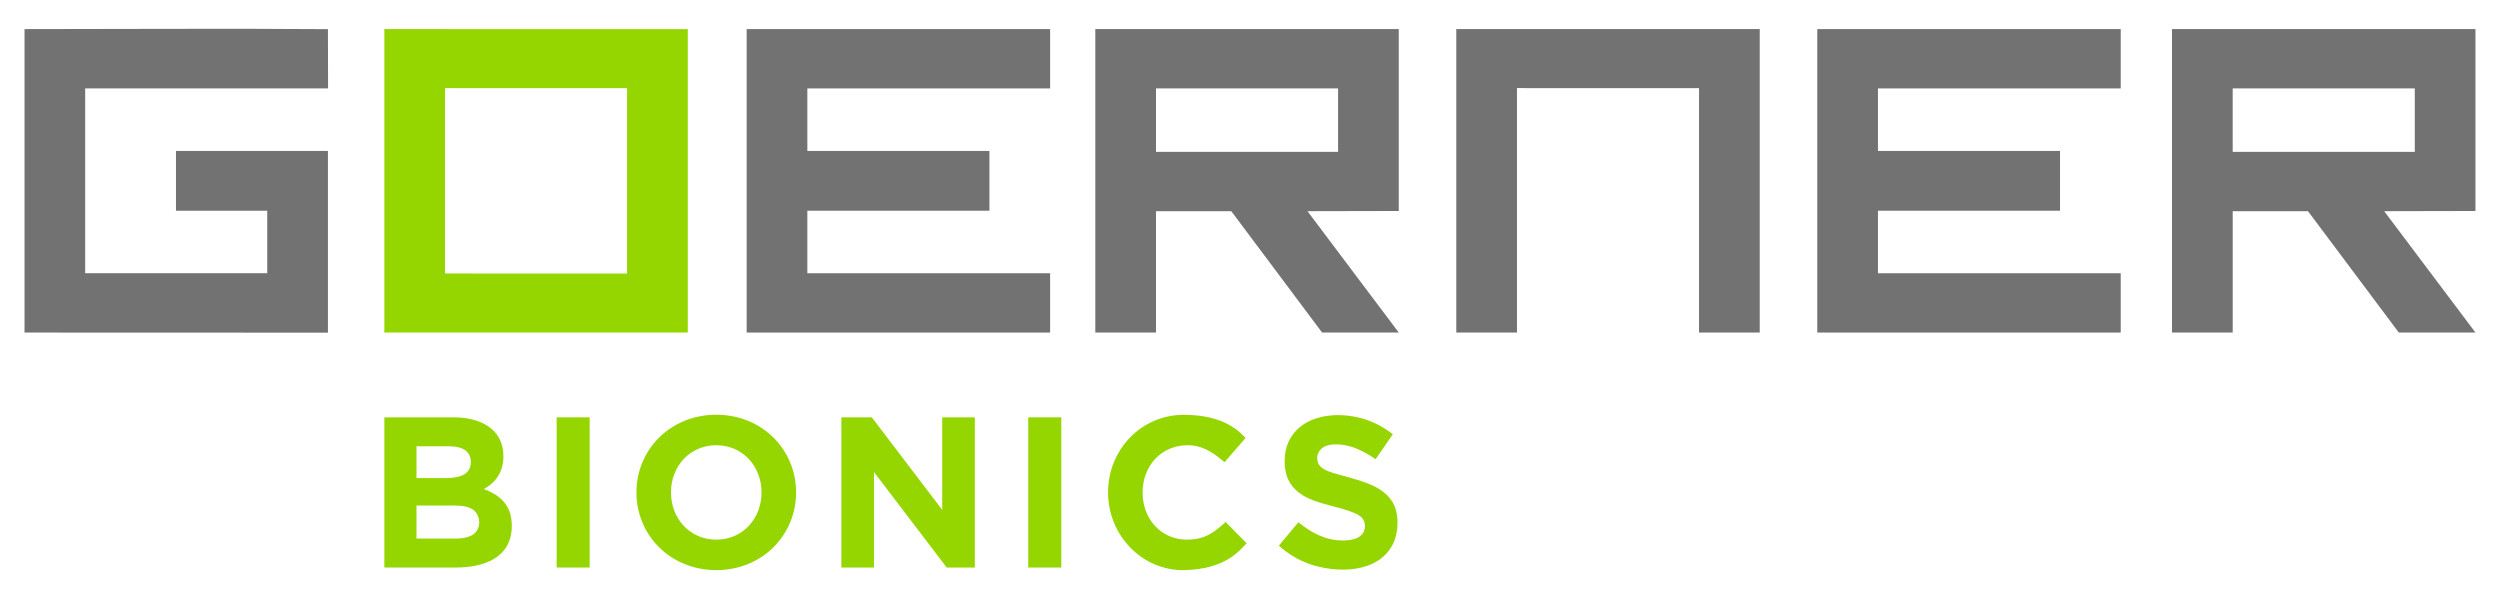
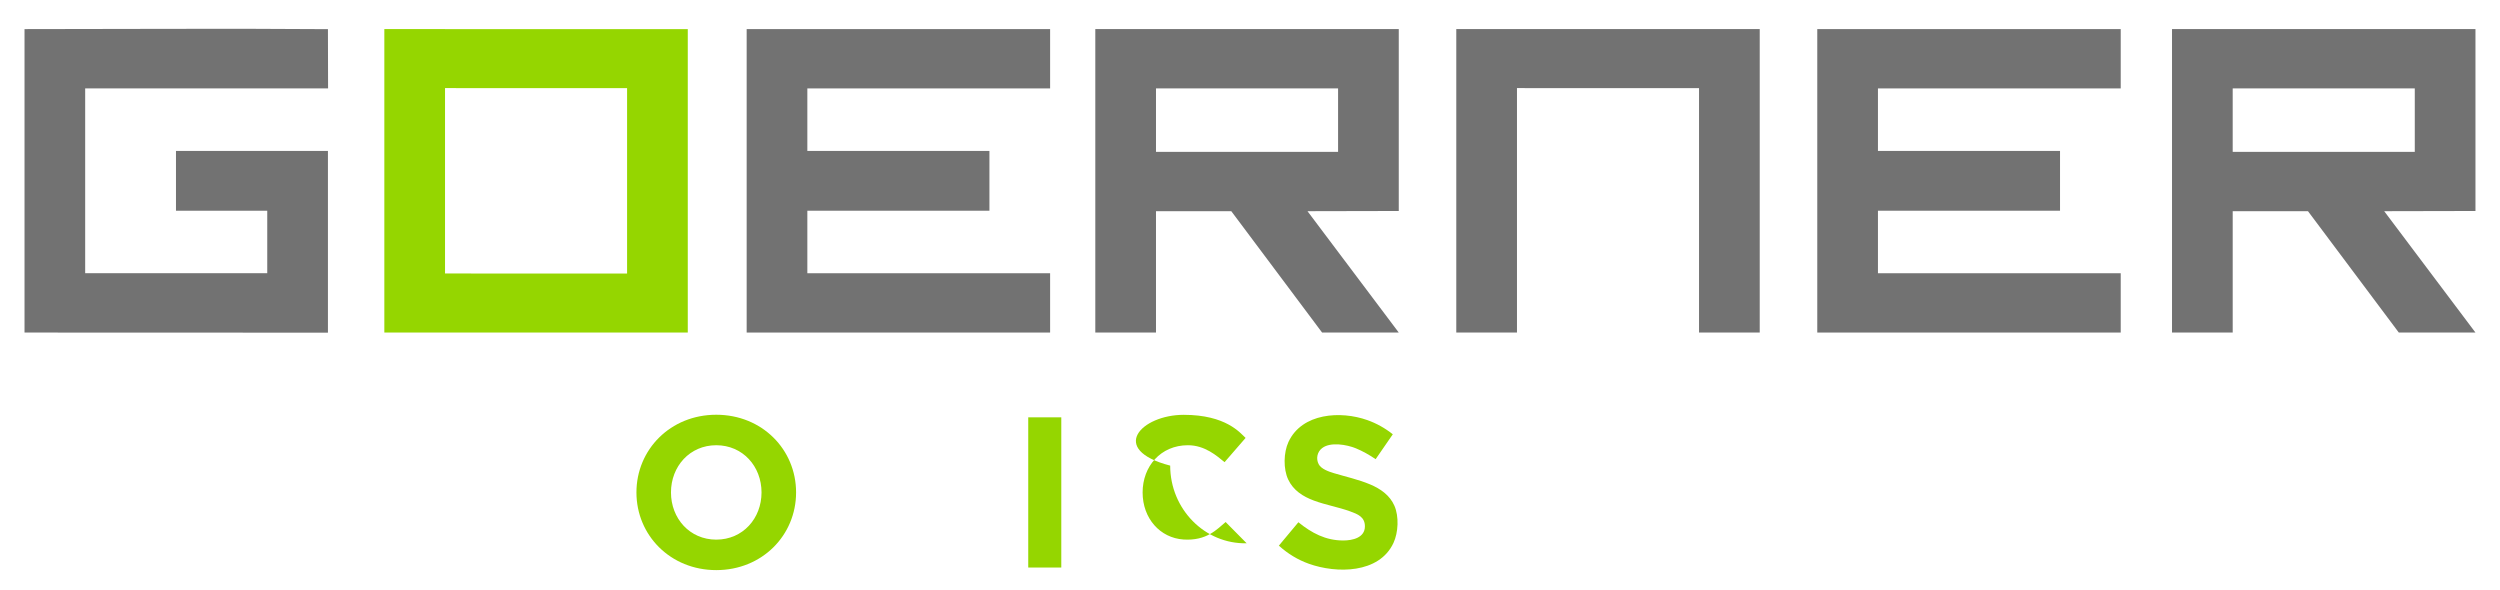
<svg xmlns="http://www.w3.org/2000/svg" version="1.0" id="Ebene_1" x="0px" y="0px" width="530px" height="125px" viewBox="0 0 530 125" enable-background="new 0 0 530 125" xml:space="preserve">
  <rect y="0.5" opacity="0" fill-rule="evenodd" clip-rule="evenodd" fill="#FFFFFF" width="530" height="125" />
  <path fill-rule="evenodd" clip-rule="evenodd" fill="#727272" d="M18.057,18.745v39.178h38.6v-13.25H37.308V31.999h32.215v38.526  c-21.442,0-42.884-0.023-64.325-0.023c0-21.442,0-42.887,0-64.331c21.427,0,42.902-0.156,64.325,0.012l0.03,12.563H18.057z" />
  <polygon fill-rule="evenodd" clip-rule="evenodd" fill="#727272" points="158.292,70.501 158.292,6.169 222.624,6.169   222.624,18.745 171.157,18.745 171.157,31.999 209.759,31.999 209.759,44.673 171.157,44.673 171.157,57.927 222.624,57.927   222.624,70.501 " />
  <path fill-rule="evenodd" clip-rule="evenodd" fill="#727272" d="M280.285,70.501l-19.252-25.731h-15.961v25.731h-12.867V6.169  c21.445,0,42.889-0.012,64.334-0.012v38.572c-6.449,0-12.9,0.041-19.352,0.041l19.352,25.731H280.285z M283.672,18.745H245.07  v13.447h38.602V18.745z" />
  <path fill-rule="evenodd" clip-rule="evenodd" fill="#727272" d="M508.547,70.501l-19.255-25.731h-15.959v25.731h-12.867V6.169  c21.443,0,42.888-0.012,64.333-0.012v38.572c-6.449,0-12.896,0.041-19.348,0.041l19.348,25.731H508.547z M511.934,18.745h-38.601  v13.447h38.601V18.745z" />
  <polygon fill-rule="evenodd" clip-rule="evenodd" fill="#727272" points="360.194,70.501 360.194,18.688 321.6,18.677 321.6,70.501   308.732,70.501 308.732,6.169 373.062,6.169 373.062,70.501 " />
  <polygon fill-rule="evenodd" clip-rule="evenodd" fill="#727272" points="385.261,70.501 385.261,6.169 449.593,6.169   449.593,18.745 398.124,18.745 398.124,31.999 436.726,31.999 436.726,44.673 398.124,44.673 398.124,57.927 449.593,57.927   449.593,70.501 " />
  <path fill-rule="evenodd" clip-rule="evenodd" fill="#95D600" d="M81.479,6.169v64.333h64.33V6.171L81.479,6.169z M94.346,18.677  l38.596,0.008v39.307l-38.596-0.012V18.677z" />
-   <rect x="118.004" y="88.474" fill-rule="evenodd" clip-rule="evenodd" fill="#95D600" width="7.006" height="31.842" />
-   <polygon fill-rule="evenodd" clip-rule="evenodd" fill="#95D600" points="200.702,120.316 185.281,100.074 185.281,120.316   178.369,120.316 178.369,88.474 184.826,88.474 199.746,108.082 199.746,88.474 206.661,88.474 206.661,120.316 " />
  <rect x="217.987" y="88.474" fill-rule="evenodd" clip-rule="evenodd" fill="#95D600" width="7.007" height="31.842" />
  <path fill-rule="evenodd" clip-rule="evenodd" fill="#95D600" d="M161.445,104.394c-0.001-5.523-3.974-10.006-9.599-10.006  c-5.624,0-9.597,4.482-9.599,10.006c0.002,5.525,3.975,10.008,9.599,10.008C157.472,114.402,161.444,109.919,161.445,104.394   M151.849,87.925c9.714,0,16.92,7.375,16.92,16.469s-7.206,16.469-16.92,16.469c-9.713,0-16.924-7.375-16.924-16.469  S142.136,87.925,151.849,87.925z" />
-   <path fill-rule="evenodd" clip-rule="evenodd" fill="#95D600" d="M250.947,87.943c8.989,0,11.977,3.846,13.119,4.895l-4.457,5.141  c-1.636-1.328-4.164-3.59-7.778-3.59c-5.766,0-9.598,4.482-9.598,10.006c0,5.525,3.714,9.645,8.656,9.979  c4.942,0.332,7.159-2.217,8.945-3.703l4.457,4.504c-1.421,1.412-4.327,5.486-13.17,5.686c-8.843,0.201-16.212-7.234-16.212-16.465  C234.91,95.3,241.959,87.943,250.947,87.943" />
-   <path fill-rule="evenodd" clip-rule="evenodd" fill="#95D600" d="M96.602,120.316H81.479V88.474h14.756  c5.259,0,10.49,2.244,10.49,8.234c0,3.117-1.438,5.512-4.157,6.959c3.758,1.426,5.931,3.652,5.931,7.822  C108.498,118.396,102.344,120.316,96.602,120.316 M98.628,95.458c-0.79-0.563-1.929-0.846-3.412-0.846h-6.915v6.734h6.46  c1.547,0,2.774-0.264,3.685-0.799C100.227,99.511,100.291,96.64,98.628,95.458z M100.356,108.099  c-0.819-0.619-2.139-0.93-3.958-0.93h-8.098v7.006h8.325c1.547,0,2.761-0.279,3.64-0.842  C102.058,112.189,101.995,109.349,100.356,108.099z" />
+   <path fill-rule="evenodd" clip-rule="evenodd" fill="#95D600" d="M250.947,87.943c8.989,0,11.977,3.846,13.119,4.895l-4.457,5.141  c-1.636-1.328-4.164-3.59-7.778-3.59c-5.766,0-9.598,4.482-9.598,10.006c0,5.525,3.714,9.645,8.656,9.979  c4.942,0.332,7.159-2.217,8.945-3.703l4.457,4.504c-8.843,0.201-16.212-7.234-16.212-16.465  C234.91,95.3,241.959,87.943,250.947,87.943" />
  <path fill-rule="evenodd" clip-rule="evenodd" fill="#95D600" d="M295.414,115.107c-3.035,6.529-12.09,6.498-17.926,4.414  c-2.338-0.834-4.461-2.117-6.369-3.846l4.139-4.959c2.824,2.295,5.793,3.867,9.506,3.867c1.951,0,4.596-0.566,4.596-3  c0-2.006-1.531-2.592-3.172-3.188c-2.498-0.9-5.102-1.33-7.639-2.271c-2.32-0.863-4.361-2.152-5.449-4.459  c-1.066-2.252-0.984-5.73,0.057-7.982c2.865-6.145,11.07-6.631,16.727-4.619c1.955,0.697,3.752,1.701,5.389,3.004l-3.639,5.277  c-1.424-0.971-2.82-1.736-4.184-2.299c-1.906-0.783-5.402-1.414-7.168-0.043c-1.039,0.805-1.336,2.244-0.723,3.408  c0.533,1.021,2.158,1.576,3.193,1.891c2.588,0.781,5.197,1.336,7.703,2.389c2.186,0.916,4.18,2.297,5.156,4.525  C296.607,109.474,296.449,112.89,295.414,115.107" />
</svg>